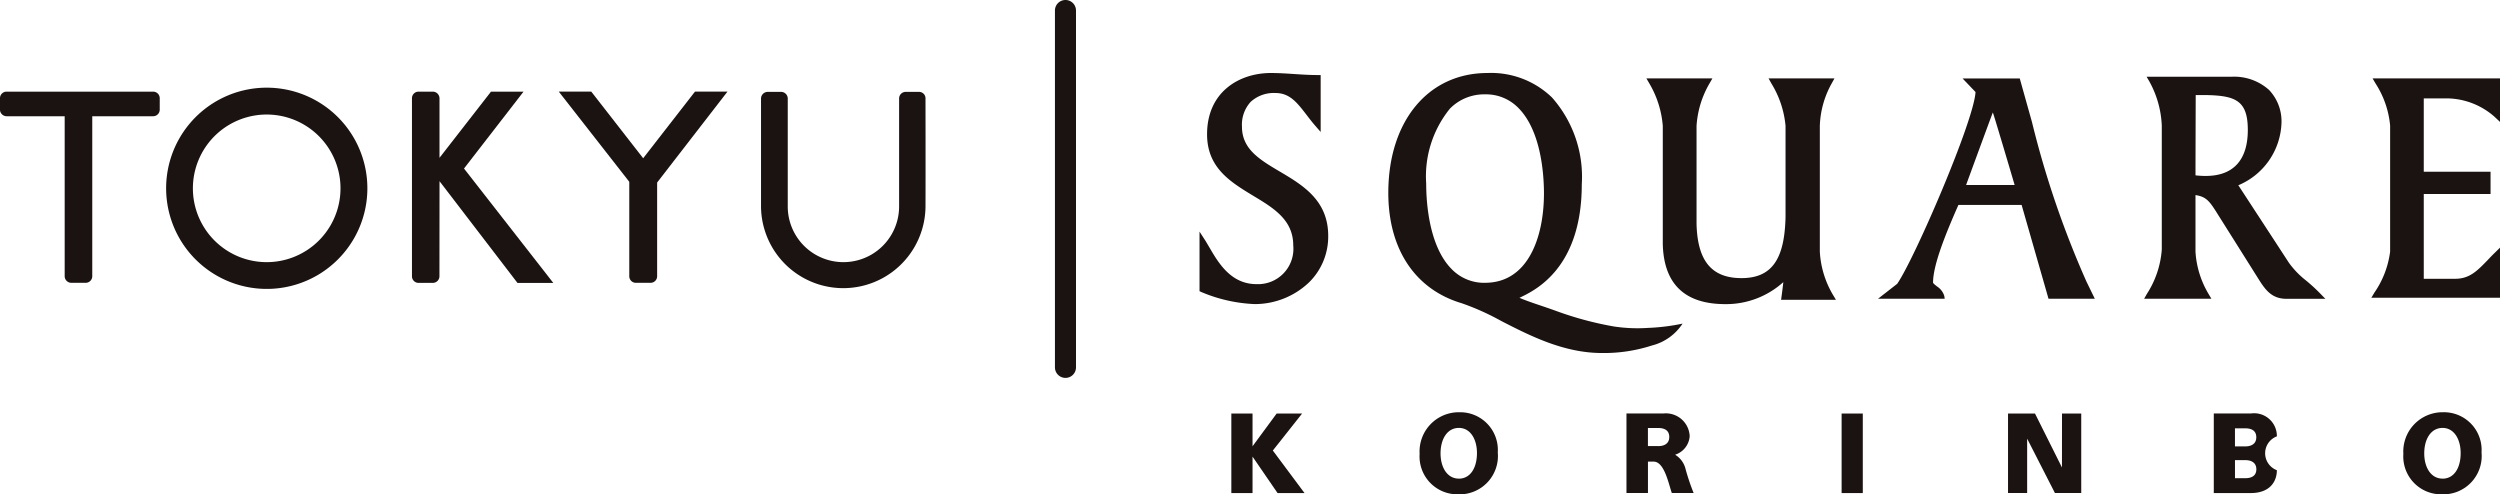
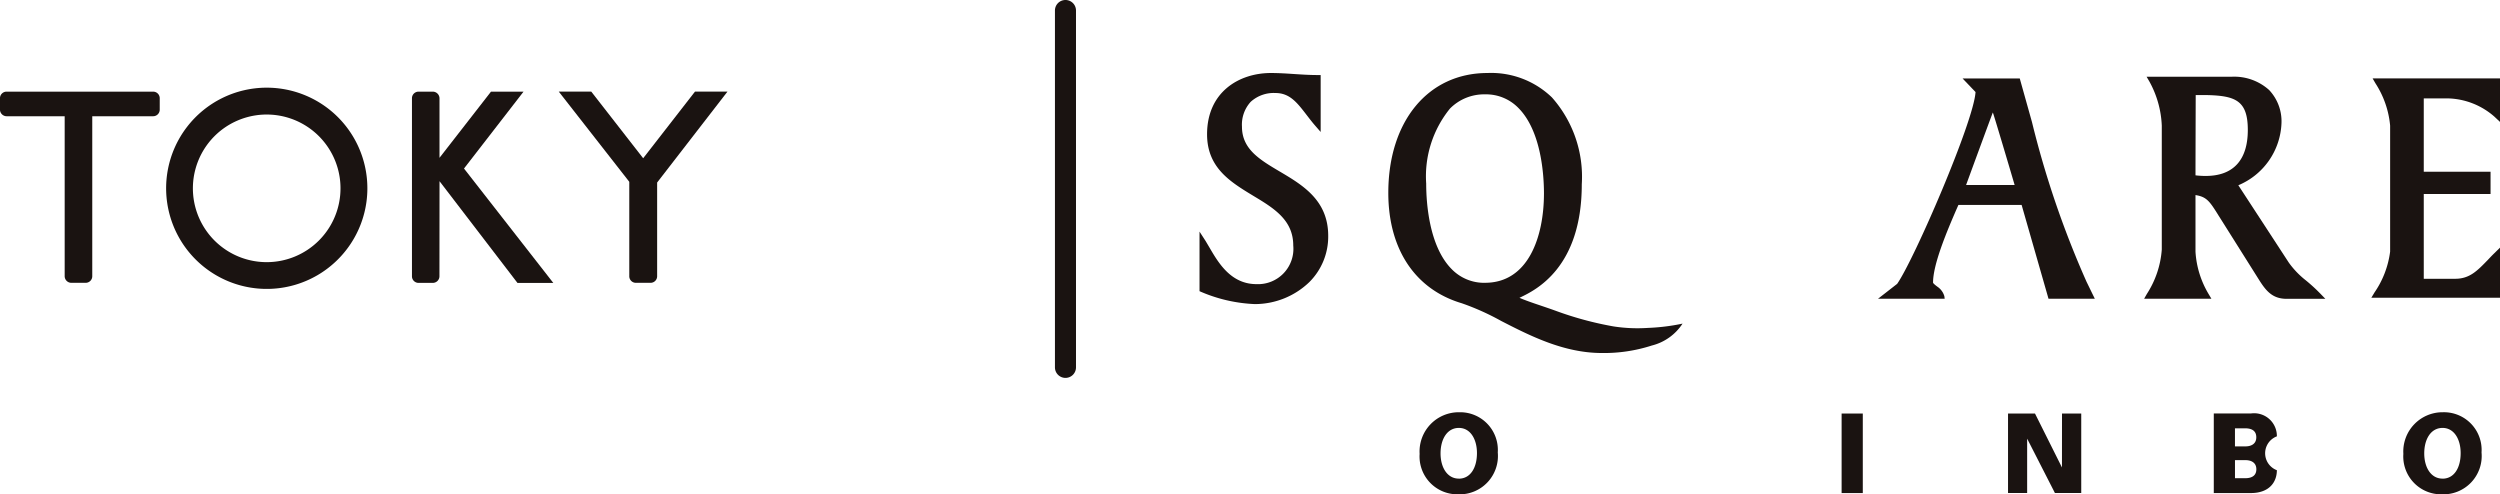
<svg xmlns="http://www.w3.org/2000/svg" width="333.779" height="66" viewBox="0 0 333.779 66">
  <g transform="translate(-0.003)">
    <path d="M81.583,0a1.405,1.405,0,0,0-1.405,1.405V49.048a1.405,1.405,0,0,0,2.811,0V1.405A1.405,1.405,0,0,0,81.583,0Z" transform="translate(60.672)" fill="#1a1311" />
    <path d="M144.808,39.007a27.509,27.509,0,0,1-4.671.578,20.932,20.932,0,0,1-4.545-.2,45.015,45.015,0,0,1-7.716-2.083c-.761-.278-1.507-.527-2.173-.754-1.007-.337-2.108-.724-2.679-.986a1.034,1.034,0,0,0,.109-.051c2.027-.973,8.211-3.935,8.211-15.108a15.951,15.951,0,0,0-3.988-11.595,11.681,11.681,0,0,0-8.608-3.257c-7.916,0-13.235,6.43-13.235,16,0,7.515,3.579,12.893,9.811,14.741a33.543,33.543,0,0,1,5.258,2.361c3.9,2.006,8.38,4.271,13.413,4.281a20.754,20.754,0,0,0,6.7-1,6.888,6.888,0,0,0,4.113-2.939Zm-26.376-5.446a6.031,6.031,0,0,1-4.432-1.8c-3.092-3.087-3.429-9.042-3.429-11.447A14.335,14.335,0,0,1,113.745,10.3,6.41,6.41,0,0,1,118.432,8.4a6.027,6.027,0,0,1,4.432,1.8c3.092,3.088,3.431,9.037,3.431,11.447-.009,5.759-2.078,11.911-7.863,11.911Z" transform="translate(79.845 4.197)" fill="#1a1311" />
-     <path d="M148.284,29.124V12.3a12.4,12.4,0,0,1,1.59-5.681l.365-.661h-8.8l.367.661a13.01,13.01,0,0,1,1.9,5.681V24.465c-.126,5.718-1.889,8.158-5.882,8.158s-5.885-2.307-6-7.266V12.3a12.893,12.893,0,0,1,1.744-5.694l.372-.648h-8.81l.376.648a13.161,13.161,0,0,1,1.811,5.694V28.054c.119,5.337,2.921,8.041,8.336,8.041a11.408,11.408,0,0,0,7.758-2.937c-.061.539-.141,1.219-.23,1.857l-.069.5h7.324l-.4-.662a12.649,12.649,0,0,1-1.75-5.727Z" transform="translate(94.687 4.509)" fill="#1a1311" />
    <path d="M170.567,33.1a126.4,126.4,0,0,1-7.282-21.316l-1.541-5.5-.088-.321h-7.638l1.732,1.816c-.214,3.9-8.181,22.339-10.463,25.608L143.731,34.6l-1,.775h8.9l-.044-.343a2.307,2.307,0,0,0-.933-1.267c-.193-.144-.545-.415-.576-.536,0-2.387,1.7-6.553,3.385-10.375h8.441l3.5,12.208.088.314h6.184l-.306-.625ZM154.49,20.189s3.513-9.581,3.571-9.68c.079.123,2.312,7.633,2.909,9.68Z" transform="translate(108.009 4.509)" fill="#1a1311" />
    <path d="M184.6,33.064a11.546,11.546,0,0,1-2.331-2.417s-5.446-8.352-6.737-10.323a9.369,9.369,0,0,0,5.762-8.271,6.089,6.089,0,0,0-1.643-4.438,6.958,6.958,0,0,0-5.042-1.778H163.288l.381.655a13.279,13.279,0,0,1,1.644,5.871v16.55a12.569,12.569,0,0,1-1.99,5.918l-.369.648h8.986l-.388-.654a12.432,12.432,0,0,1-1.739-5.639V21.634c1.507.235,1.9.834,3.118,2.795l.388.613,4.9,7.784c.942,1.507,1.8,2.661,3.756,2.661h5.177l-.715-.738a22.7,22.7,0,0,0-1.841-1.686Zm-13.408-13.98A12.235,12.235,0,0,1,169.814,19c0-1.776.028-10.4.028-10.716h1.511c3.835.091,5.446.762,5.446,4.657,0,4.018-1.943,6.138-5.606,6.138Z" transform="translate(123.313 4.41)" fill="#1a1311" />
    <path d="M190.534,8.63a9.764,9.764,0,0,1,6.121,2.437l.745.7V5.958H180.391l.383.662a12.452,12.452,0,0,1,1.957,5.637V29.082a12.381,12.381,0,0,1-2.108,5.488l-.018.037-.381.632H197.4V28.553l-.75.741c-.3.288-.569.576-.836.857-1.435,1.486-2.459,2.56-4.392,2.56h-4.2V21.389h8.917V18.419h-8.917V8.625Z" transform="translate(136.382 4.509)" fill="#1a1311" />
-     <path d="M101.913,18.723c-2.726-1.614-5.081-3.008-5.081-6.019A4.517,4.517,0,0,1,98,9.395a4.568,4.568,0,0,1,3.313-1.175c1.906,0,2.9,1.3,4.163,2.944.351.453.7.915,1.1,1.377l.764.878V5.82H106.9c-1,0-2.036-.065-3.039-.132s-2.1-.139-3.162-.139c-4.25,0-8.525,2.535-8.525,8.181,0,4.483,3.136,6.373,6.166,8.211,2.748,1.653,5.341,3.224,5.341,6.641a4.717,4.717,0,0,1-4.91,5.154c-3.4,0-5.068-2.811-6.27-4.875-.19-.316-.367-.622-.527-.887l-.808-1.249v7.953l.255.118A20.336,20.336,0,0,0,98.528,36.4a10.5,10.5,0,0,0,7.3-2.937,8.568,8.568,0,0,0,2.519-6.182c0-4.748-3.415-6.767-6.435-8.561Z" transform="translate(68.987 4.199)" fill="#1a1311" />
+     <path d="M101.913,18.723c-2.726-1.614-5.081-3.008-5.081-6.019A4.517,4.517,0,0,1,98,9.395a4.568,4.568,0,0,1,3.313-1.175c1.906,0,2.9,1.3,4.163,2.944.351.453.7.915,1.1,1.377l.764.878V5.82H106.9c-1,0-2.036-.065-3.039-.132s-2.1-.139-3.162-.139c-4.25,0-8.525,2.535-8.525,8.181,0,4.483,3.136,6.373,6.166,8.211,2.748,1.653,5.341,3.224,5.341,6.641a4.717,4.717,0,0,1-4.91,5.154c-3.4,0-5.068-2.811-6.27-4.875-.19-.316-.367-.622-.527-.887l-.808-1.249v7.953A20.336,20.336,0,0,0,98.528,36.4a10.5,10.5,0,0,0,7.3-2.937,8.568,8.568,0,0,0,2.519-6.182c0-4.748-3.415-6.767-6.435-8.561Z" transform="translate(68.987 4.199)" fill="#1a1311" />
    <path d="M20.46,6.965H.881A.878.878,0,0,0,0,7.843V9.37a.891.891,0,0,0,.878.878h7.76V31.61a.889.889,0,0,0,.894.878h1.911a.878.878,0,0,0,.878-.878V10.248h8.13a.878.878,0,0,0,.878-.878V7.843a.878.878,0,0,0-.873-.878Z" transform="translate(0 5.271)" fill="#1a1311" />
    <path d="M26.053,6.663a13.434,13.434,0,1,0,9.512,3.93,13.443,13.443,0,0,0-9.512-3.93Zm0,23.295a9.854,9.854,0,1,1,6.974-2.882,9.855,9.855,0,0,1-6.974,2.882Z" transform="translate(9.547 5.042)" fill="#1a1311" />
    <path d="M46.213,6.965H41.867L34.993,15.8V7.843a.9.9,0,0,0-.9-.878h-1.9a.878.878,0,0,0-.878.878V31.619a.878.878,0,0,0,.878.878h1.9a.887.887,0,0,0,.892-.878l.011-12.7L45.4,32.5h4.784L38.264,17.23Z" transform="translate(23.689 5.271)" fill="#1a1311" />
    <path d="M53.739,15.859l-6.932-8.9H42.468l9.416,12.044v12.61a.878.878,0,0,0,.878.878h1.955a.878.878,0,0,0,.887-.878V19.1L64.993,6.963H60.656Z" transform="translate(32.135 5.269)" fill="#1a1311" />
-     <path d="M78.943,6.983h-1.79a.878.878,0,0,0-.878.892V22.281a7.434,7.434,0,1,1-14.868,0V7.875a.891.891,0,0,0-.878-.892H58.74a.9.9,0,0,0-.9.892V22.312a10.98,10.98,0,0,0,21.959,0v.011c.021-3.968,0-14.448,0-14.448a.859.859,0,0,0-.857-.892Z" transform="translate(43.769 5.284)" fill="#1a1311" />
    <path d="M139.964,31.427h2.828V42.045h-2.828Z" transform="translate(105.916 23.782)" fill="#1a1311" />
    <path d="M113.184,31.331a5.24,5.24,0,0,0-5.286,5.558,5.052,5.052,0,0,0,5.114,5.4h.016a5.121,5.121,0,0,0,5.305-5.588,5.033,5.033,0,0,0-5.149-5.369Zm-.047,8.861h-.014c-1.521,0-2.431-1.476-2.431-3.368s.878-3.4,2.445-3.4,2.416,1.551,2.416,3.355c0,1.975-.88,3.419-2.416,3.419Z" transform="translate(81.641 23.708)" fill="#1a1311" />
    <path d="M187.949,31.331a5.242,5.242,0,0,0-5.288,5.558,5.052,5.052,0,0,0,5.114,5.4h.018A5.121,5.121,0,0,0,193.1,36.7a5.033,5.033,0,0,0-5.149-5.369Zm-.049,8.861h-.021c-1.52,0-2.43-1.476-2.43-3.368s.878-3.4,2.445-3.4,2.416,1.551,2.416,3.355c.007,1.975-.873,3.419-2.41,3.419Z" transform="translate(138.218 23.708)" fill="#1a1311" />
-     <path d="M103.035,31.426h-3.4L96.414,35.8V31.426h-2.83V42.044h2.83V37.181l3.338,4.863h3.6l-4.228-5.674Z" transform="translate(70.817 23.782)" fill="#1a1311" />
    <path d="M159.811,38.629l-3.6-7.2h-3.6V42.042h2.553V34.783l3.709,7.259h3.513V31.426h-2.568Z" transform="translate(115.487 23.782)" fill="#1a1311" />
-     <path d="M130.106,36.938a2.811,2.811,0,0,0,1.948-2.459,3.183,3.183,0,0,0-3.471-3.051h-4.97V42.05h2.869V37.86h.762c1.432,0,2,2.986,2.424,4.19h2.913a28.96,28.96,0,0,1-1.068-3.162A3.078,3.078,0,0,0,130.106,36.938Zm-2.224-1.151h-1.405V33.368h1.339c1,0,1.511.406,1.511,1.2.007.91-.713,1.221-1.446,1.221Z" transform="translate(93.542 23.772)" fill="#1a1311" />
    <path d="M176.671,34.489a3.036,3.036,0,0,0-3.471-3.051h-4.951V42.061H173.2c2.459,0,3.471-1.463,3.471-3.051a2.414,2.414,0,0,1,0-4.52Zm-4.253,5.59h-1.339V37.667h1.405c.733,0,1.448.311,1.448,1.214,0,.794-.517,1.2-1.513,1.2Zm.063-4.25h-1.405V33.417h1.339c1,0,1.509.4,1.509,1.2.005.9-.711,1.214-1.442,1.214Z" transform="translate(127.32 23.767)" fill="#1a1311" />
  </g>
</svg>